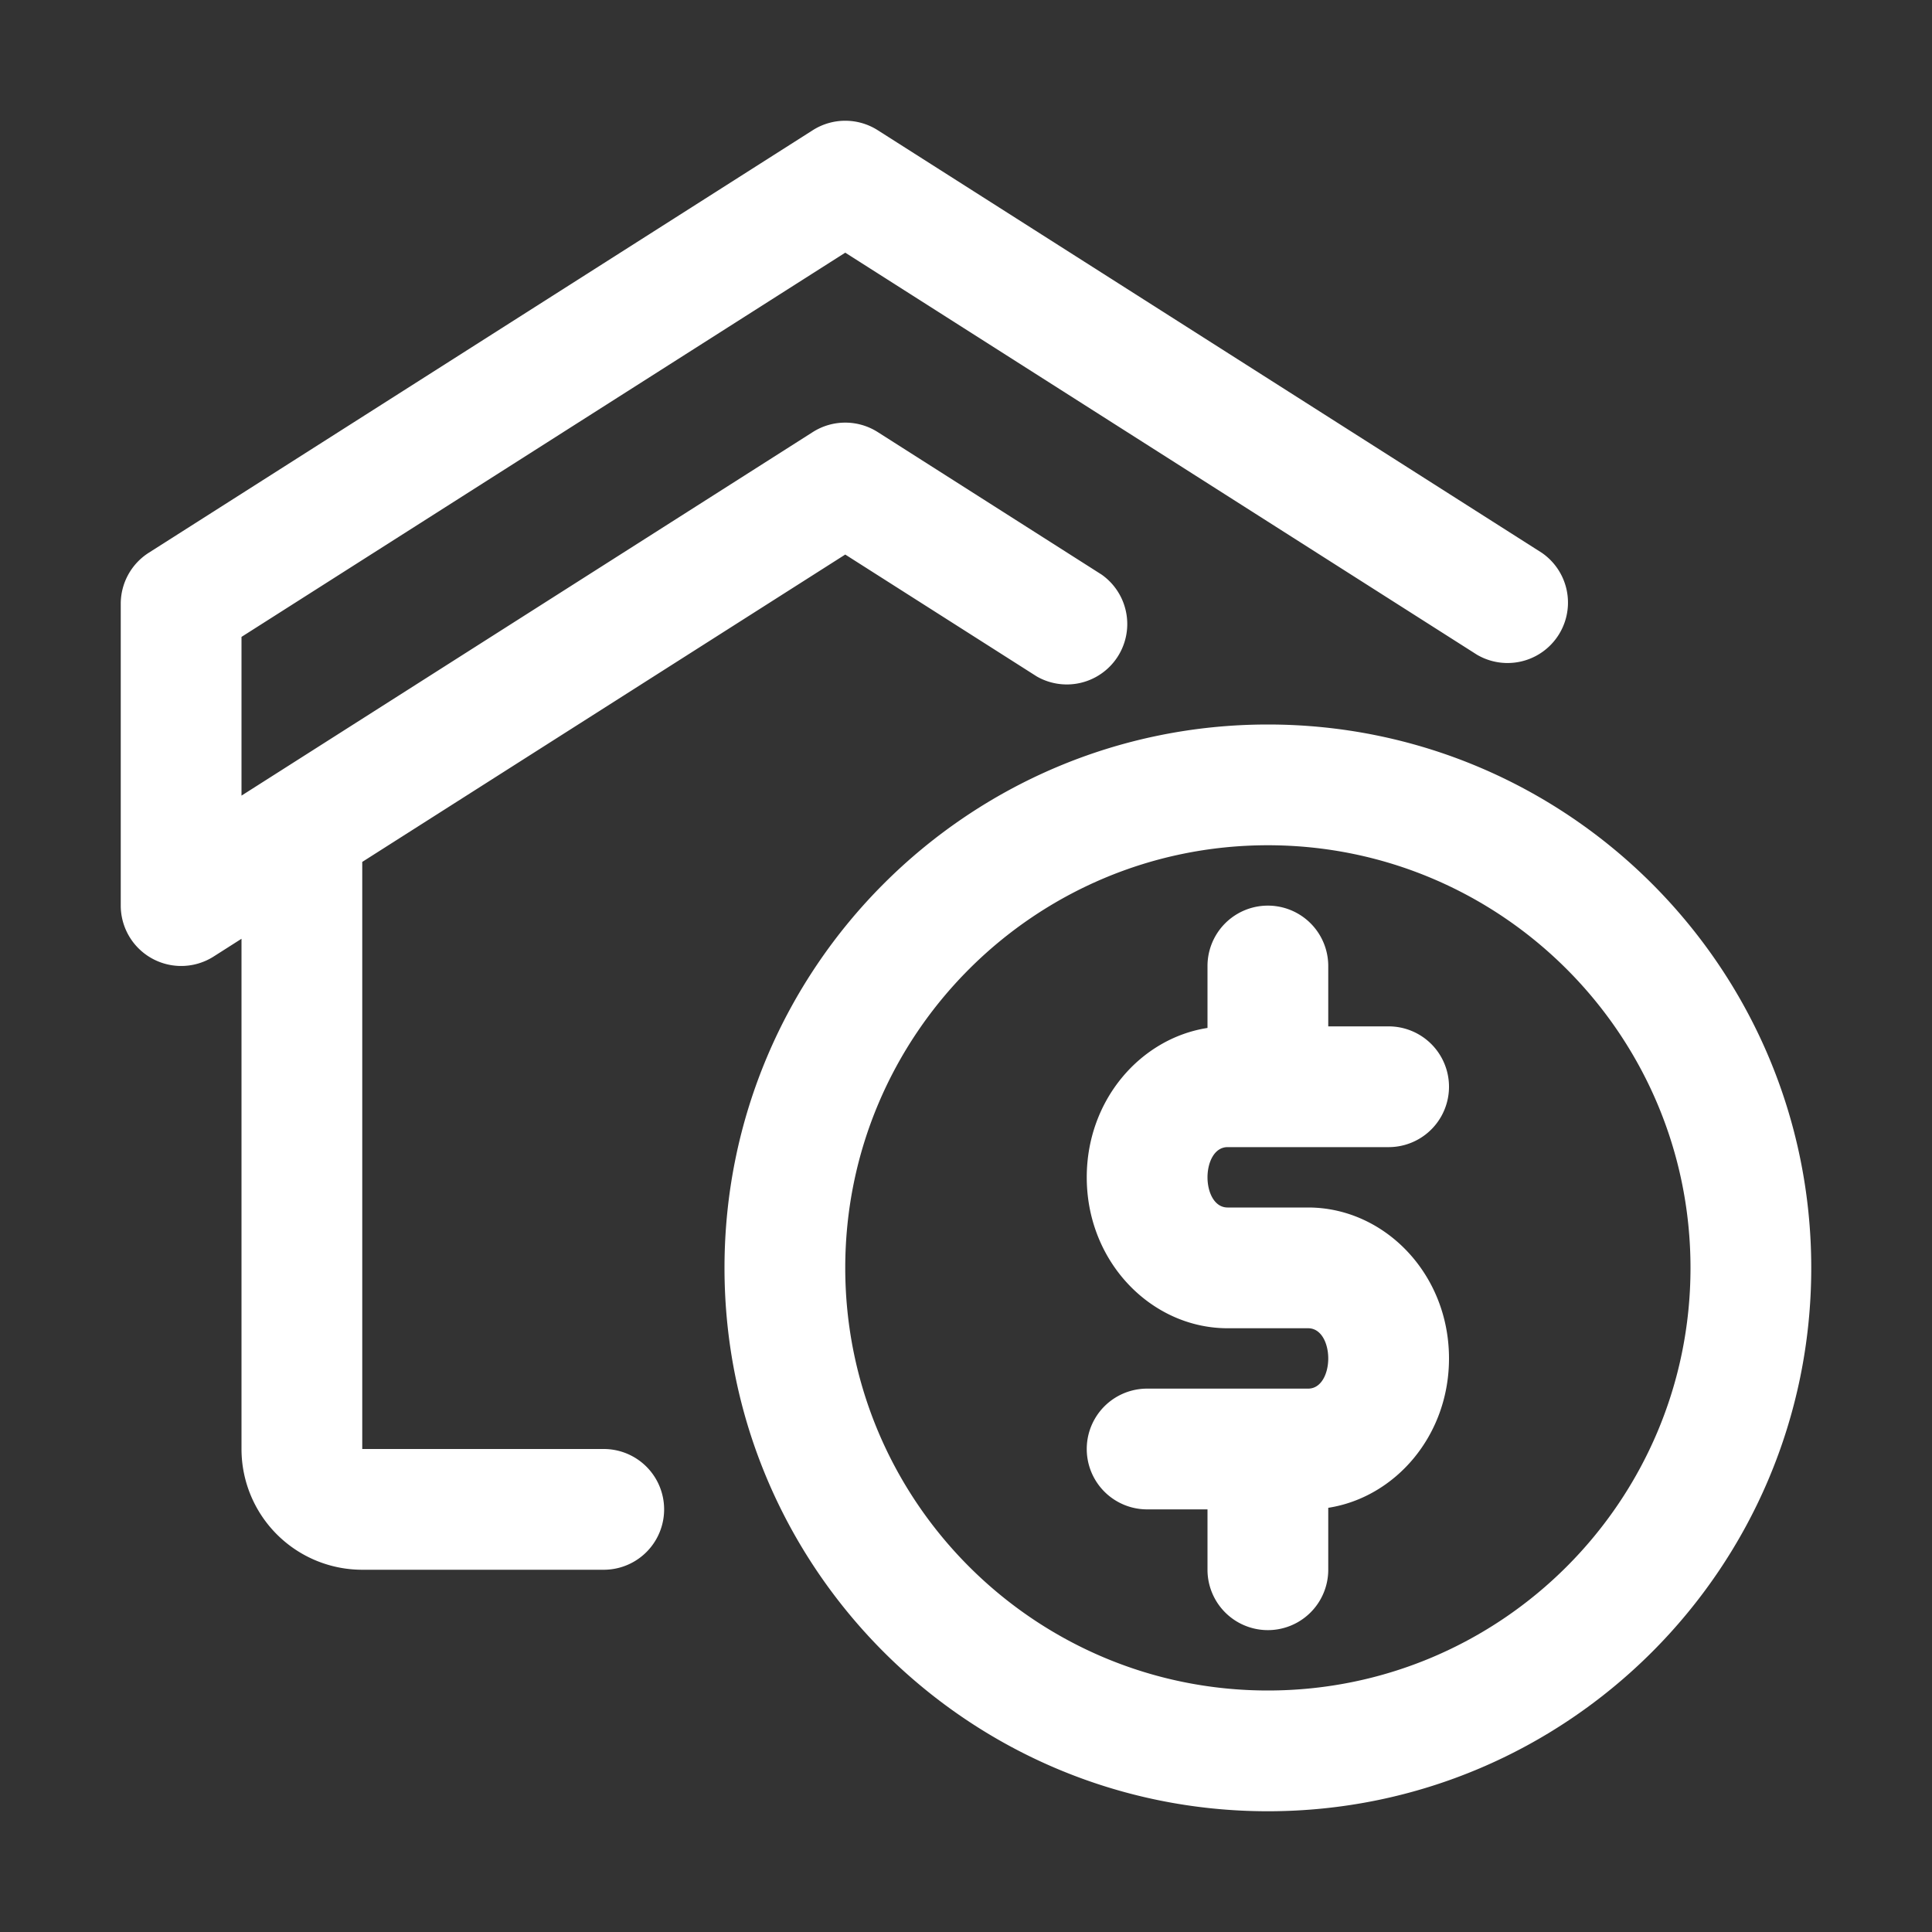
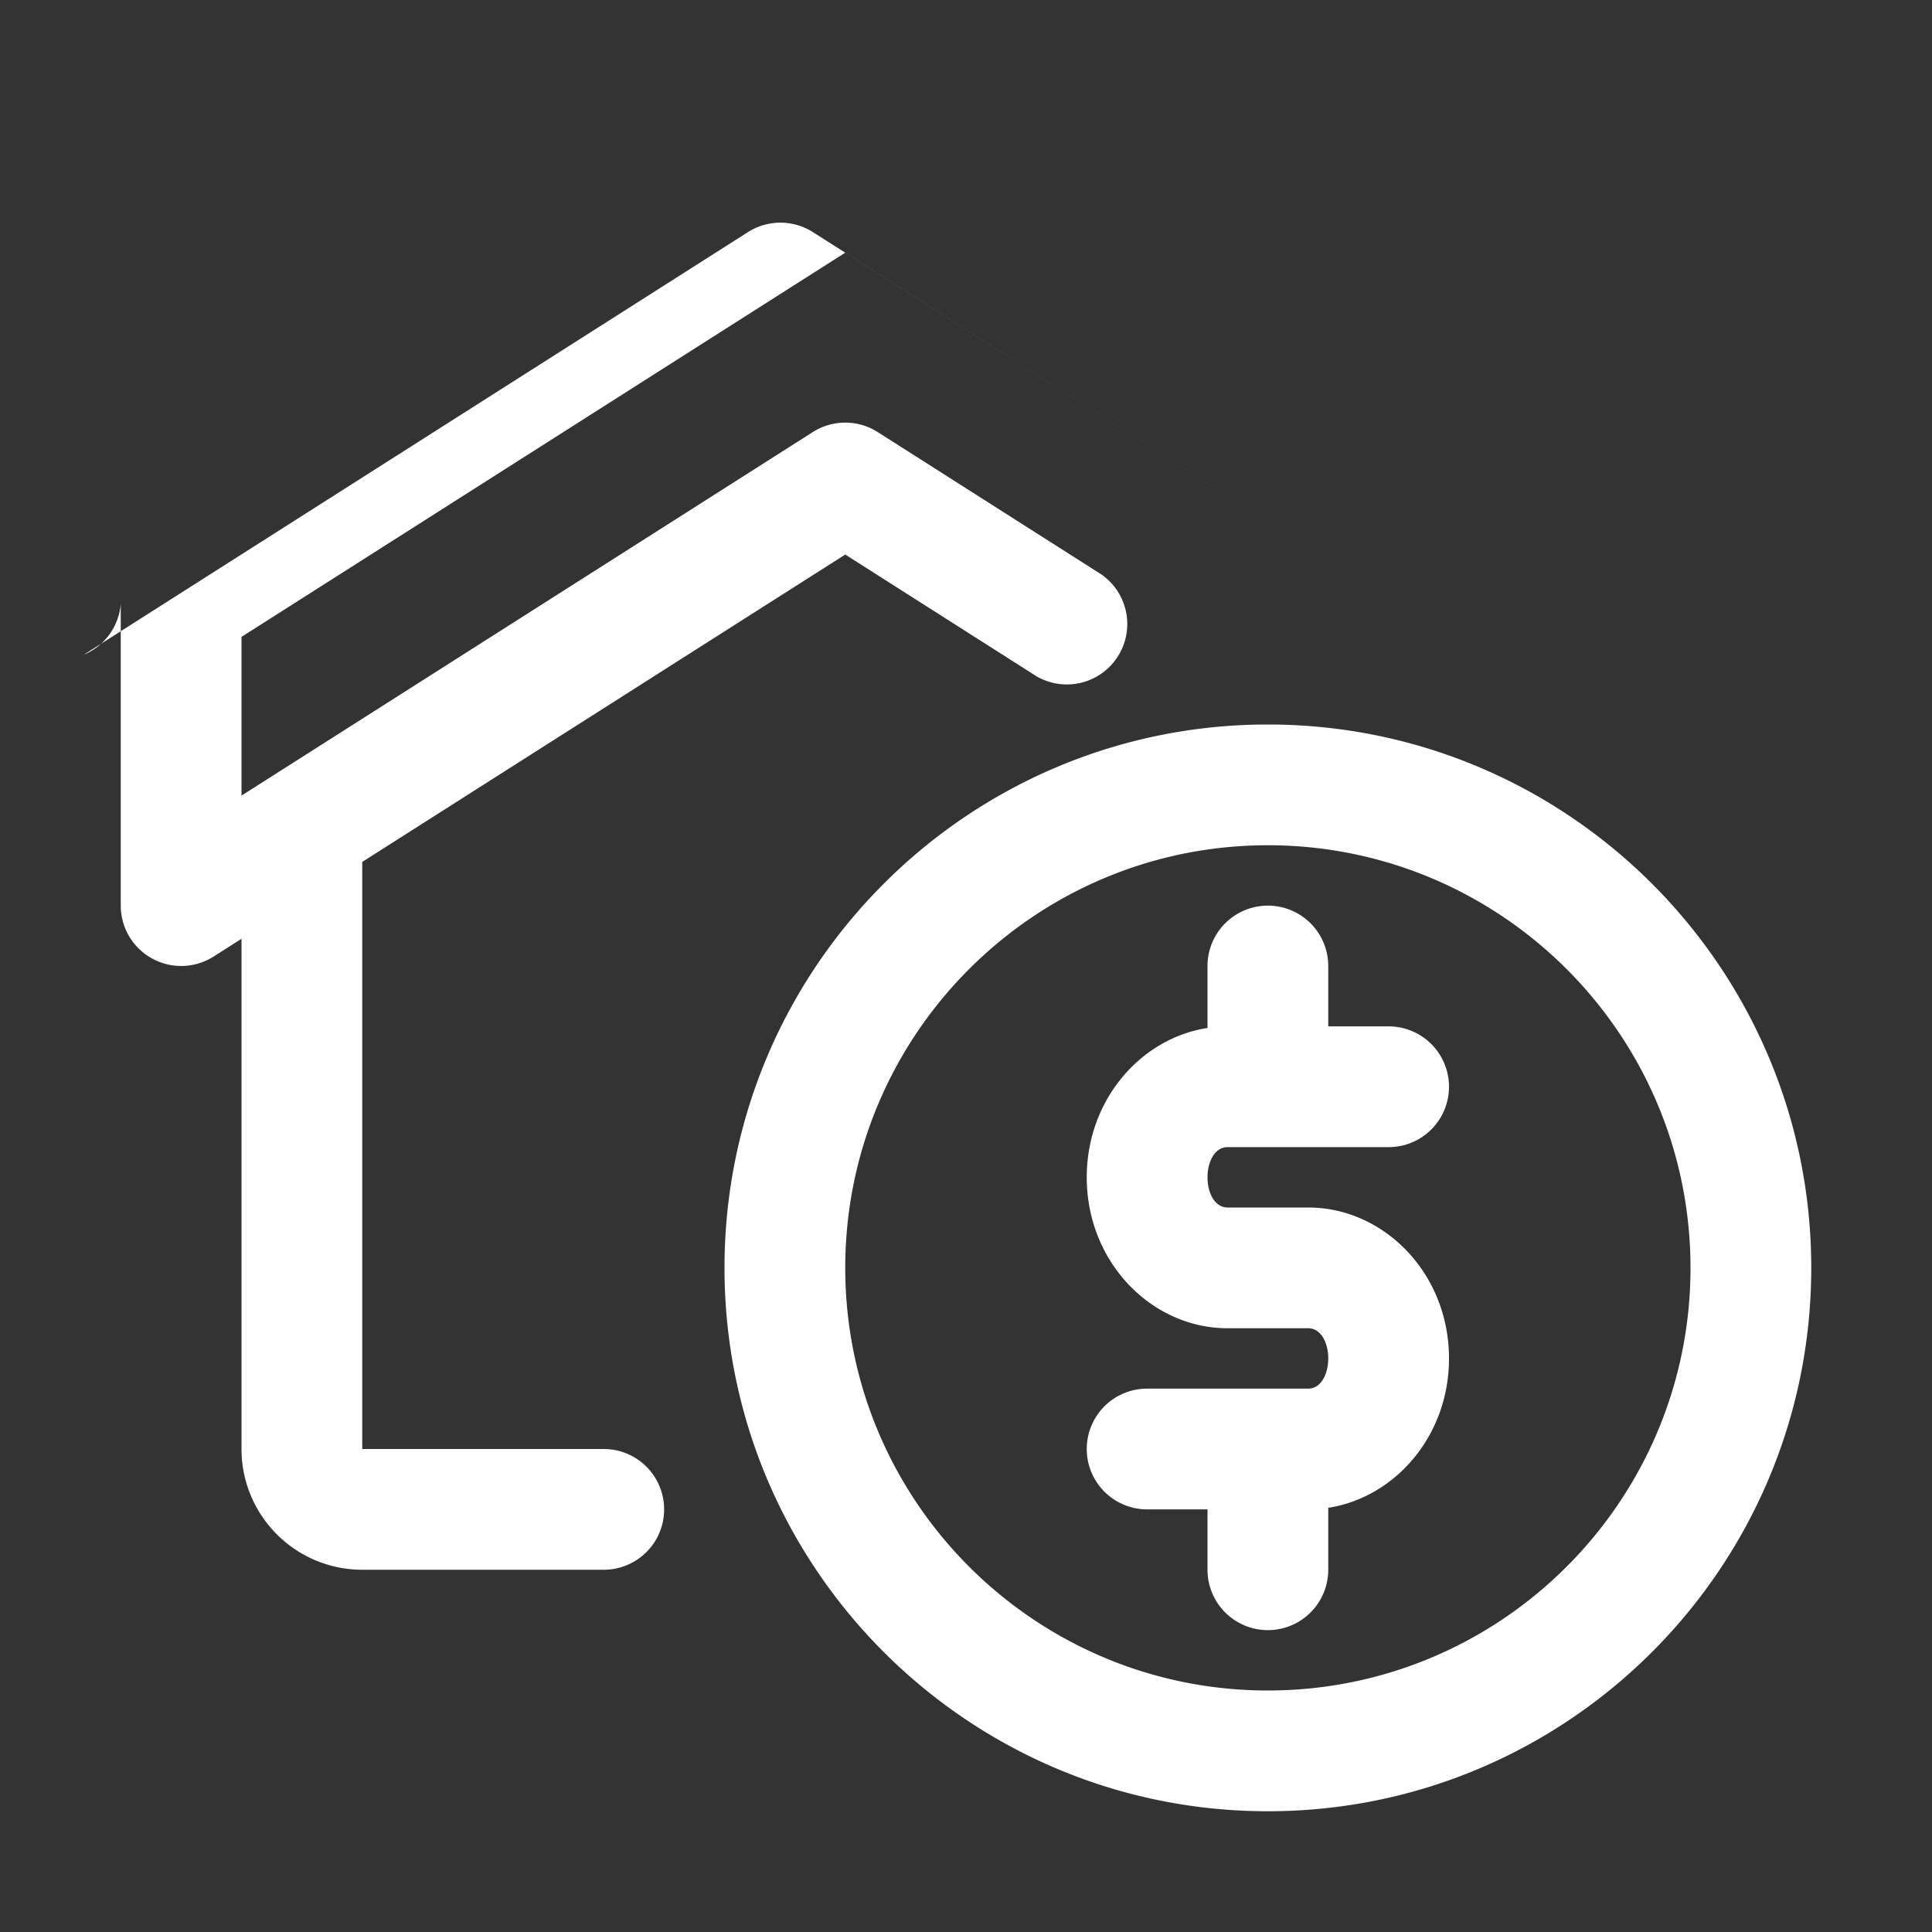
<svg xmlns="http://www.w3.org/2000/svg" version="1.1" width="512" height="512" x="0" y="0" viewBox="0 0 32 32" style="enable-background:new 0 0 512 512" xml:space="preserve" fill-rule="evenodd" class="">
  <rect x="0" y="0" width="32" height="32" fill="#333333" stroke="none" />
  <g>
-     <path d="M21 12c-4.967 0-9 4.033-9 9s4.033 9 9 9 9-4.033 9-9-4.033-9-9-9zm0 2c3.863 0 7 3.137 7 7s-3.137 7-7 7-7-3.137-7-7 3.137-7 7-7zm-1 3.026c-1.106.172-2 1.19-2 2.474 0 1.411 1.079 2.5 2.333 2.5h1.334c.22 0 .333.252.333.5s-.113.5-.333.5H19a1 1 0 0 0 0 2h1v1a1 1 0 0 0 2 0v-1.026c1.106-.172 2-1.19 2-2.474 0-1.411-1.079-2.5-2.333-2.5h-1.334c-.22 0-.333-.252-.333-.5s.113-.5.333-.5H23a1 1 0 0 0 0-2h-1v-1a1 1 0 0 0-2 0zM4 15.549V24a2 2 0 0 0 2 2h4a1 1 0 0 0 0-2H6v-9.724l8-5.091 3.172 2.019a1.001 1.001 0 0 0 1.074-1.687l-3.709-2.361a1.002 1.002 0 0 0-1.074 0L4 13.178v-2.629l10-6.364 10.463 6.659a1.001 1.001 0 0 0 1.074-1.688l-11-7a1.002 1.002 0 0 0-1.074 0l-11 7A1.002 1.002 0 0 0 2 10v5a1.001 1.001 0 0 0 1.537.844z" fill="#ffffff" opacity="1" data-original="#000000" class="" />
+     <path d="M21 12c-4.967 0-9 4.033-9 9s4.033 9 9 9 9-4.033 9-9-4.033-9-9-9zm0 2c3.863 0 7 3.137 7 7s-3.137 7-7 7-7-3.137-7-7 3.137-7 7-7zm-1 3.026c-1.106.172-2 1.19-2 2.474 0 1.411 1.079 2.5 2.333 2.5h1.334c.22 0 .333.252.333.5s-.113.5-.333.5H19a1 1 0 0 0 0 2h1v1a1 1 0 0 0 2 0v-1.026c1.106-.172 2-1.19 2-2.474 0-1.411-1.079-2.5-2.333-2.5h-1.334c-.22 0-.333-.252-.333-.5s.113-.5.333-.5H23a1 1 0 0 0 0-2h-1v-1a1 1 0 0 0-2 0zM4 15.549V24a2 2 0 0 0 2 2h4a1 1 0 0 0 0-2H6v-9.724l8-5.091 3.172 2.019a1.001 1.001 0 0 0 1.074-1.687l-3.709-2.361a1.002 1.002 0 0 0-1.074 0L4 13.178v-2.629l10-6.364 10.463 6.659l-11-7a1.002 1.002 0 0 0-1.074 0l-11 7A1.002 1.002 0 0 0 2 10v5a1.001 1.001 0 0 0 1.537.844z" fill="#ffffff" opacity="1" data-original="#000000" class="" />
  </g>
</svg>